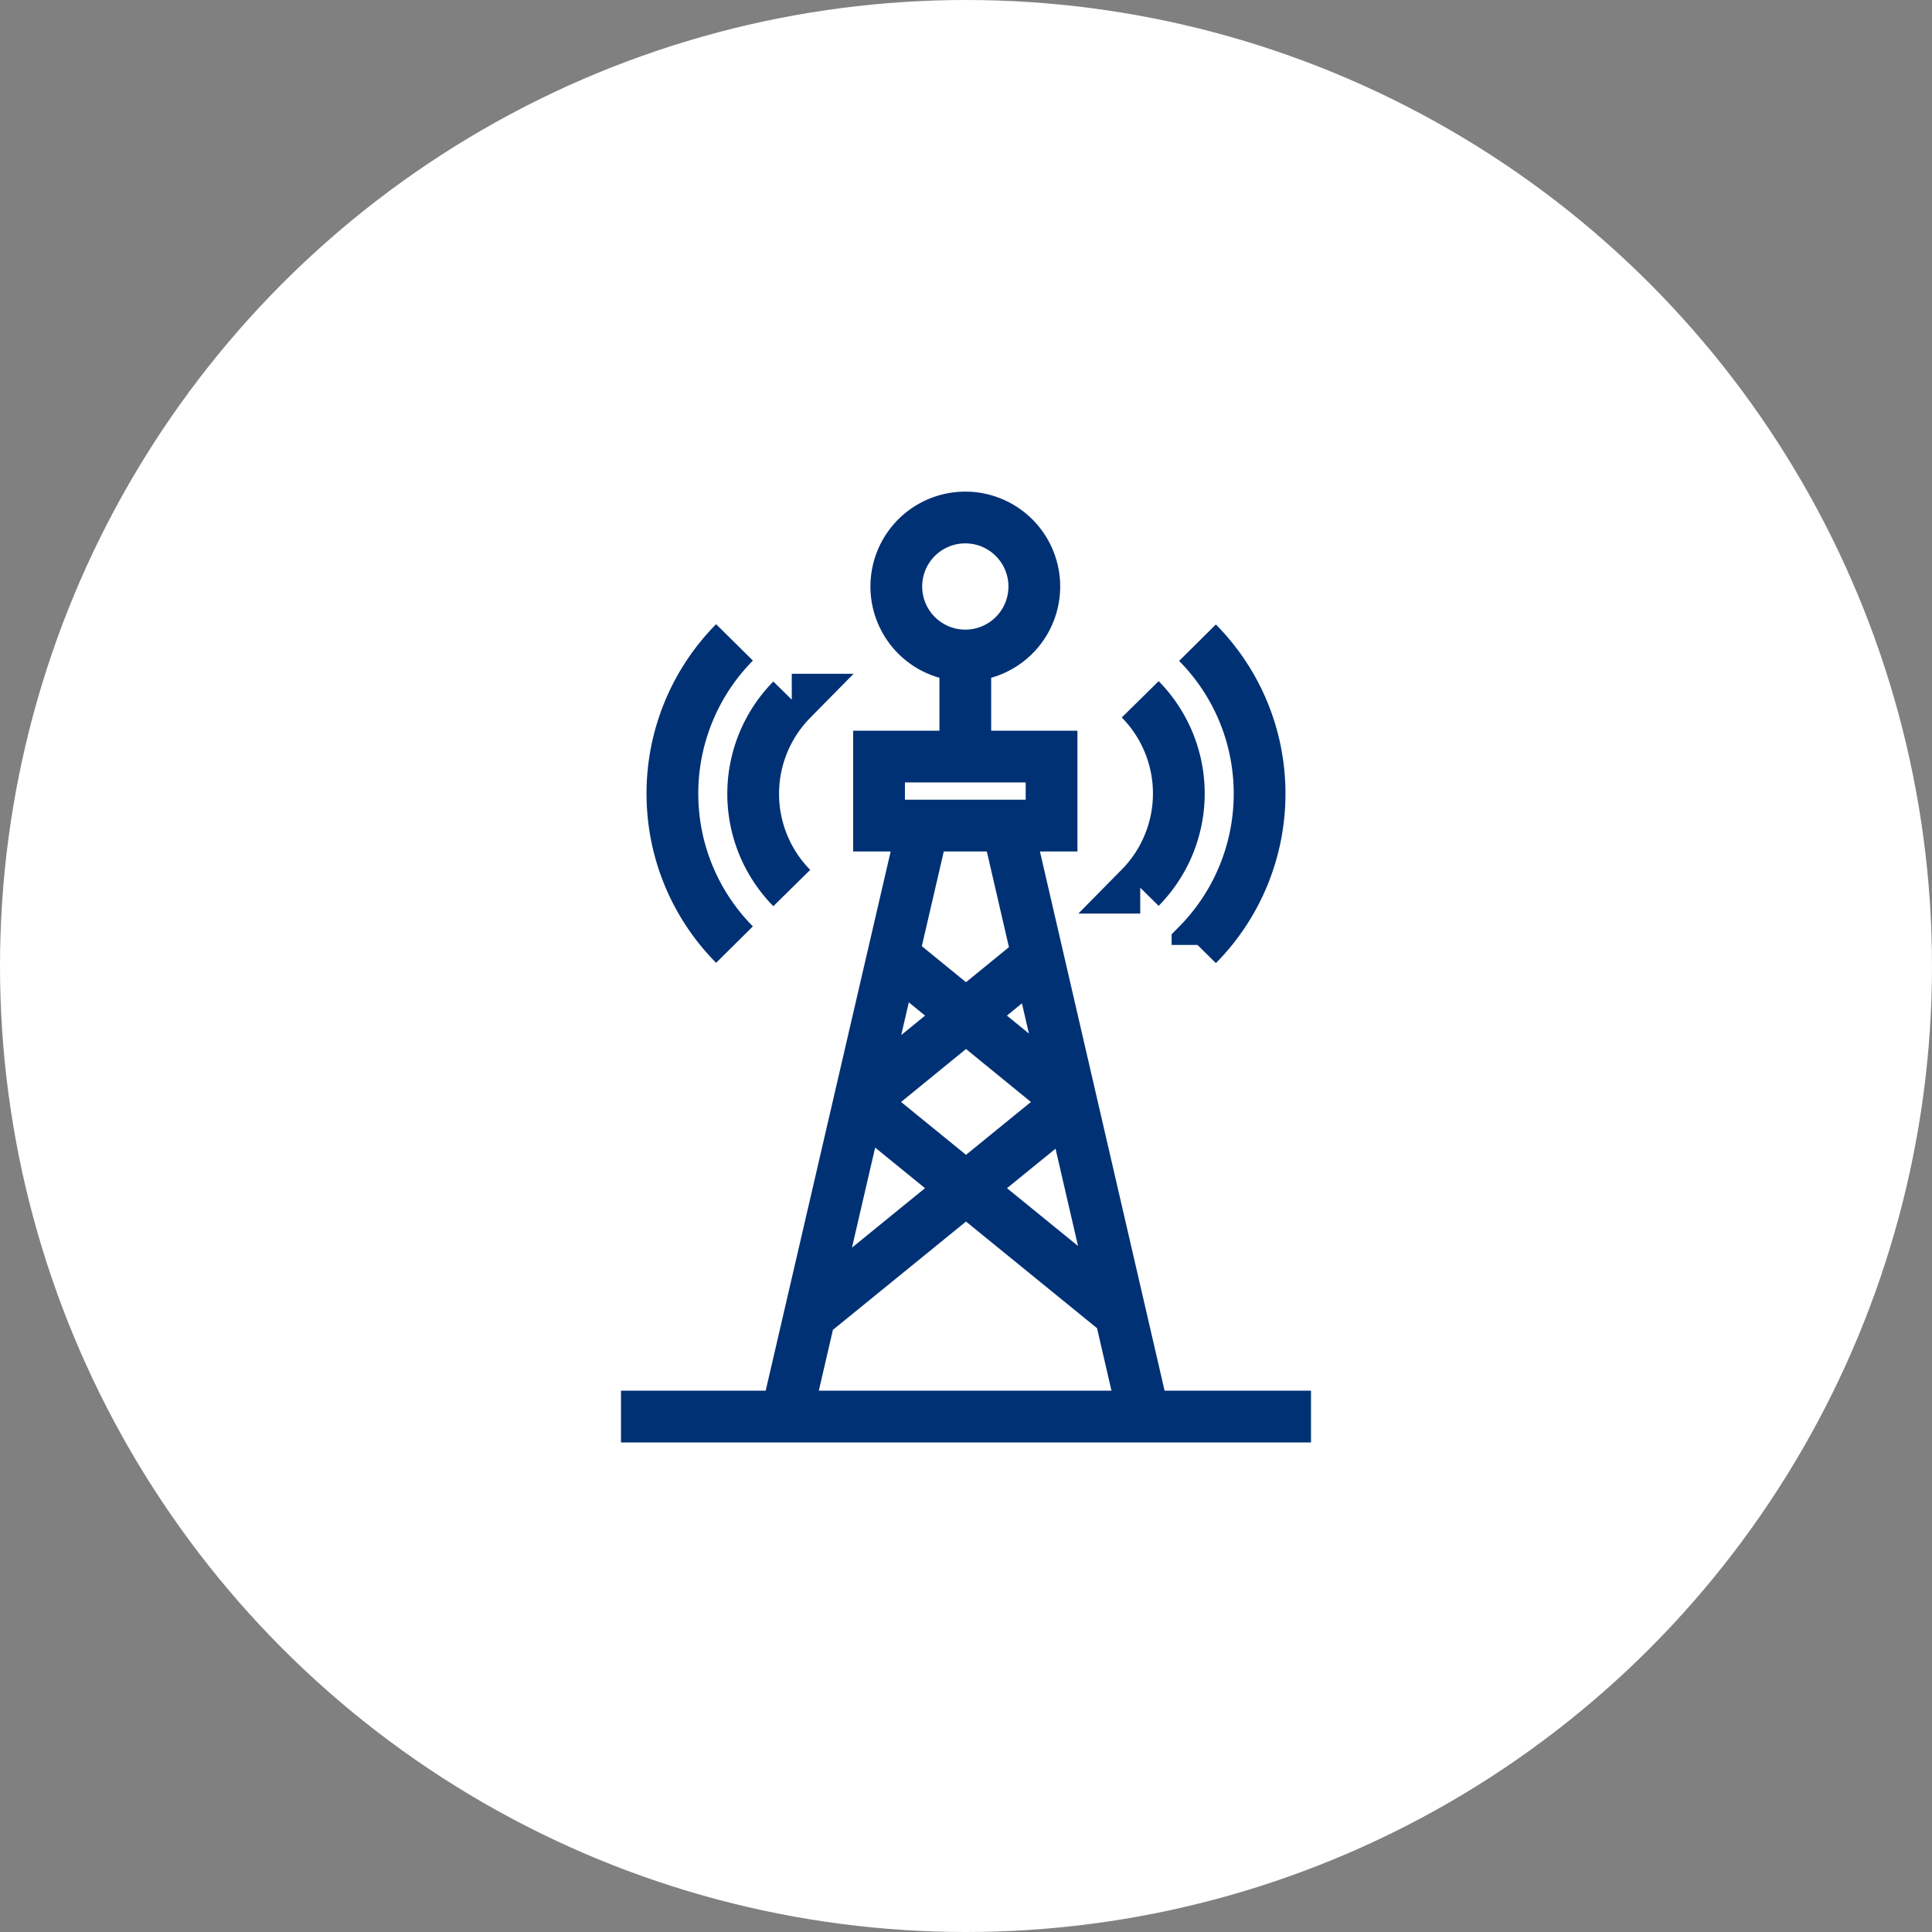
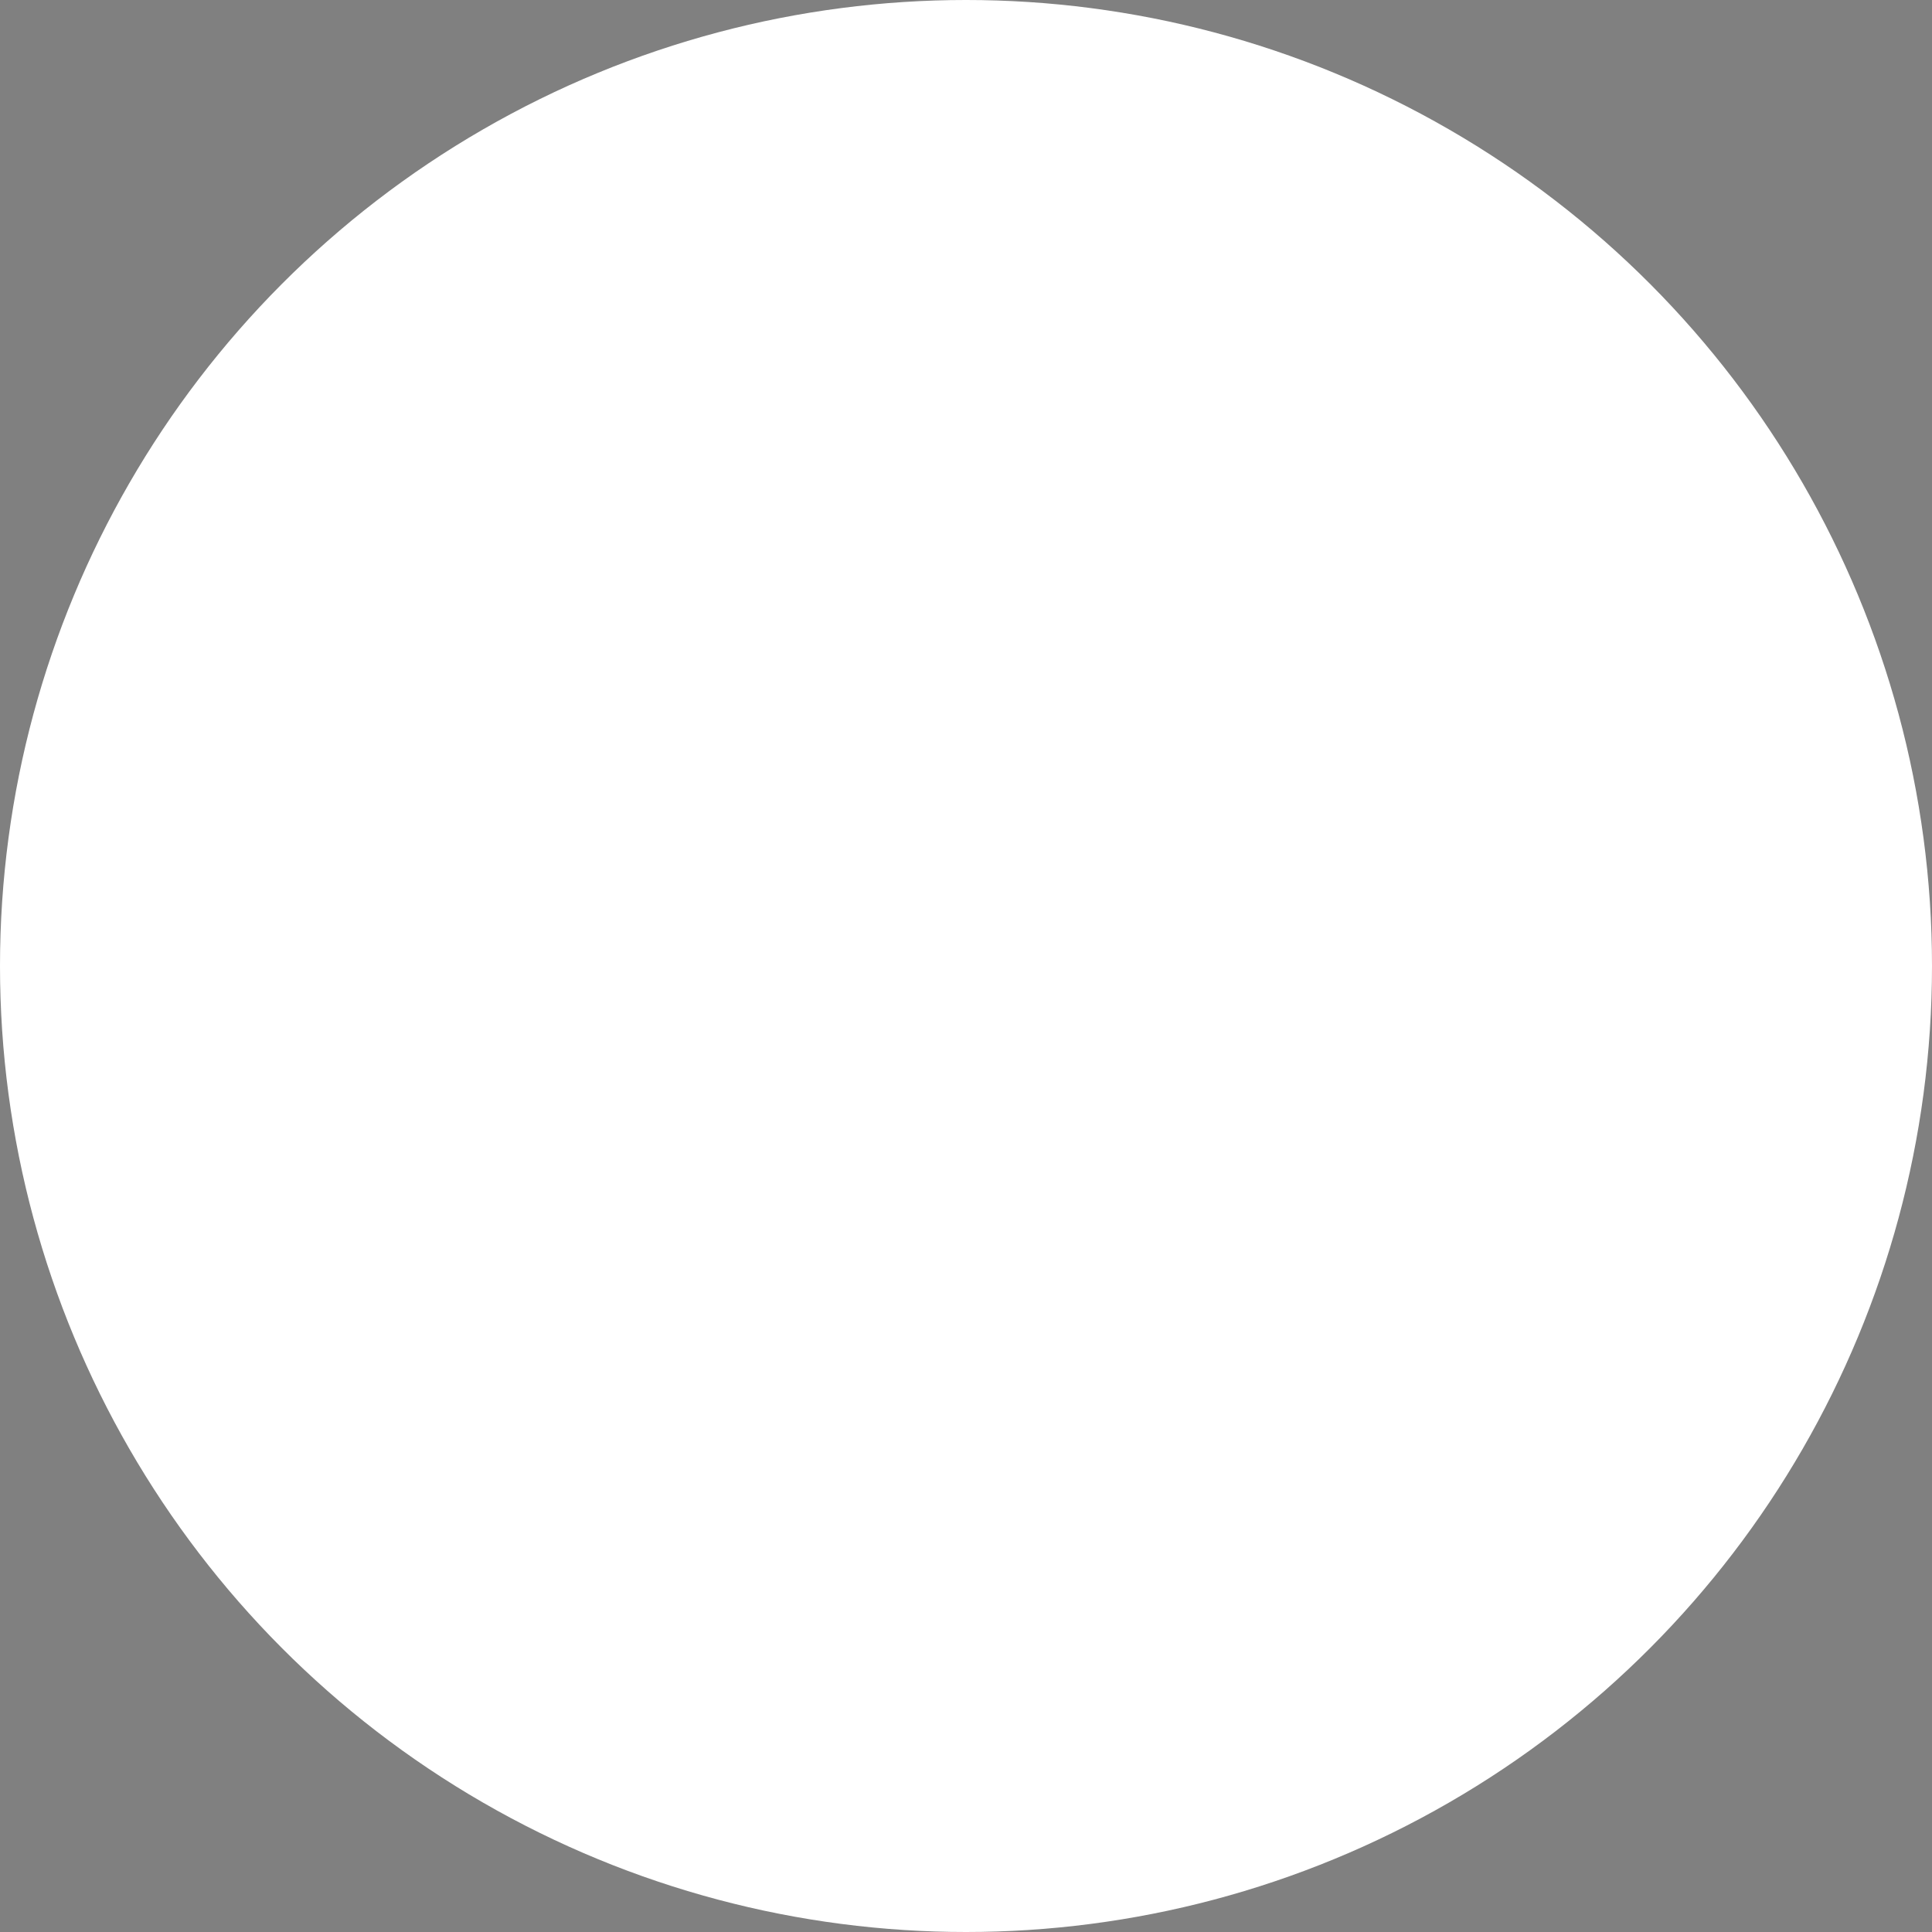
<svg xmlns="http://www.w3.org/2000/svg" width="56" height="56" fill="none">
  <rect width="100%" height="100%" fill="#808080" stroke="none" />
  <circle cx="28" cy="28" r="28" fill="#fff" />
  <g stroke="#003174" stroke-miterlimit="10" stroke-width="1.5" clip-path="url(#a)">
-     <path d="m22.79 41.06 3.97-17.13h2.44l3.96 17.13m-2.68-19.13h-5v2h5zm-2.5.07v-3M18 41.06h20m-8.14-13.14-5 4.08m1.28-4.08 5 4.08m-.4.21-7.36 5.99m1.88-5.99 7.36 5.99m2.09-10.811a6.23 6.23 0 0 0 1.8-4.38c0-1.71-.69-3.26-1.8-4.38m-1.66 7.101a3.89 3.89 0 0 0 0-5.46m-11.76-1.65a6.23 6.23 0 0 0-1.8 4.38c0 1.71.69 3.26 1.8 4.38m1.66-7.1a3.89 3.89 0 0 0 0 5.46M27.98 19a2 2 0 1 0 0-4 2 2 0 0 0 0 4Z" />
-   </g>
+     </g>
  <defs>
    <clipPath id="a">
      <path fill="#fff" d="M12 12h32v32H12z" />
    </clipPath>
  </defs>
</svg>